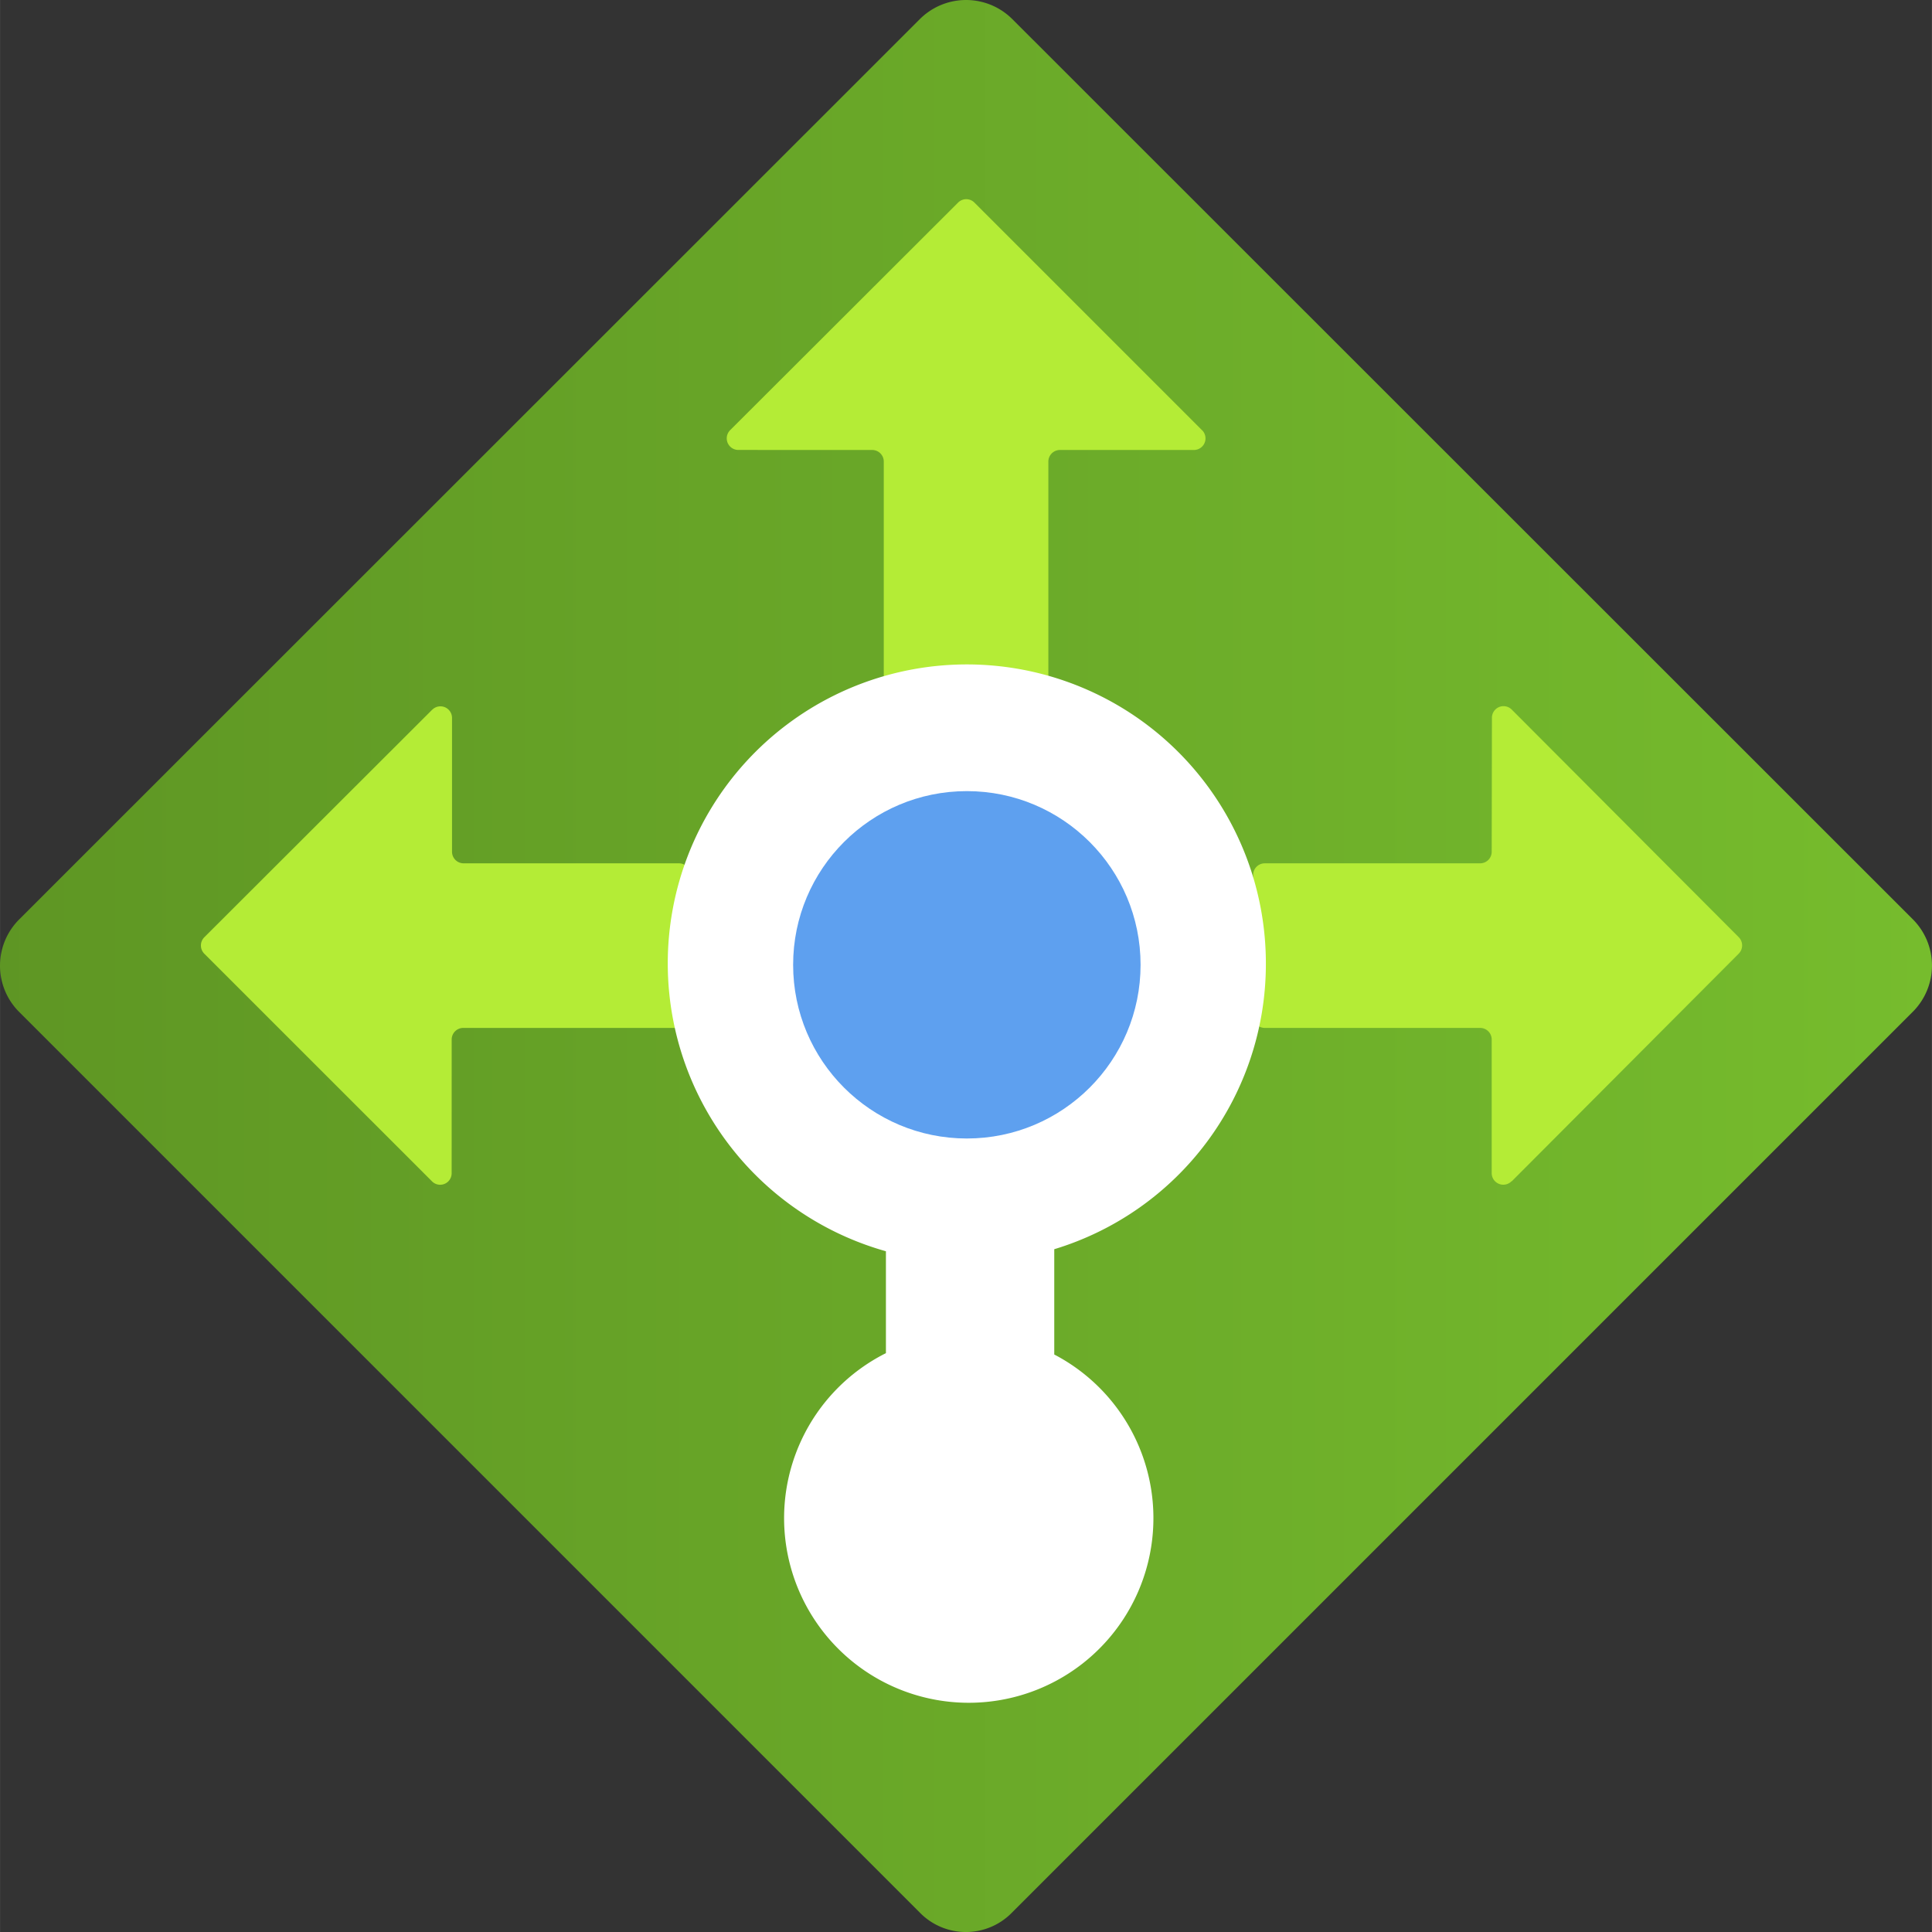
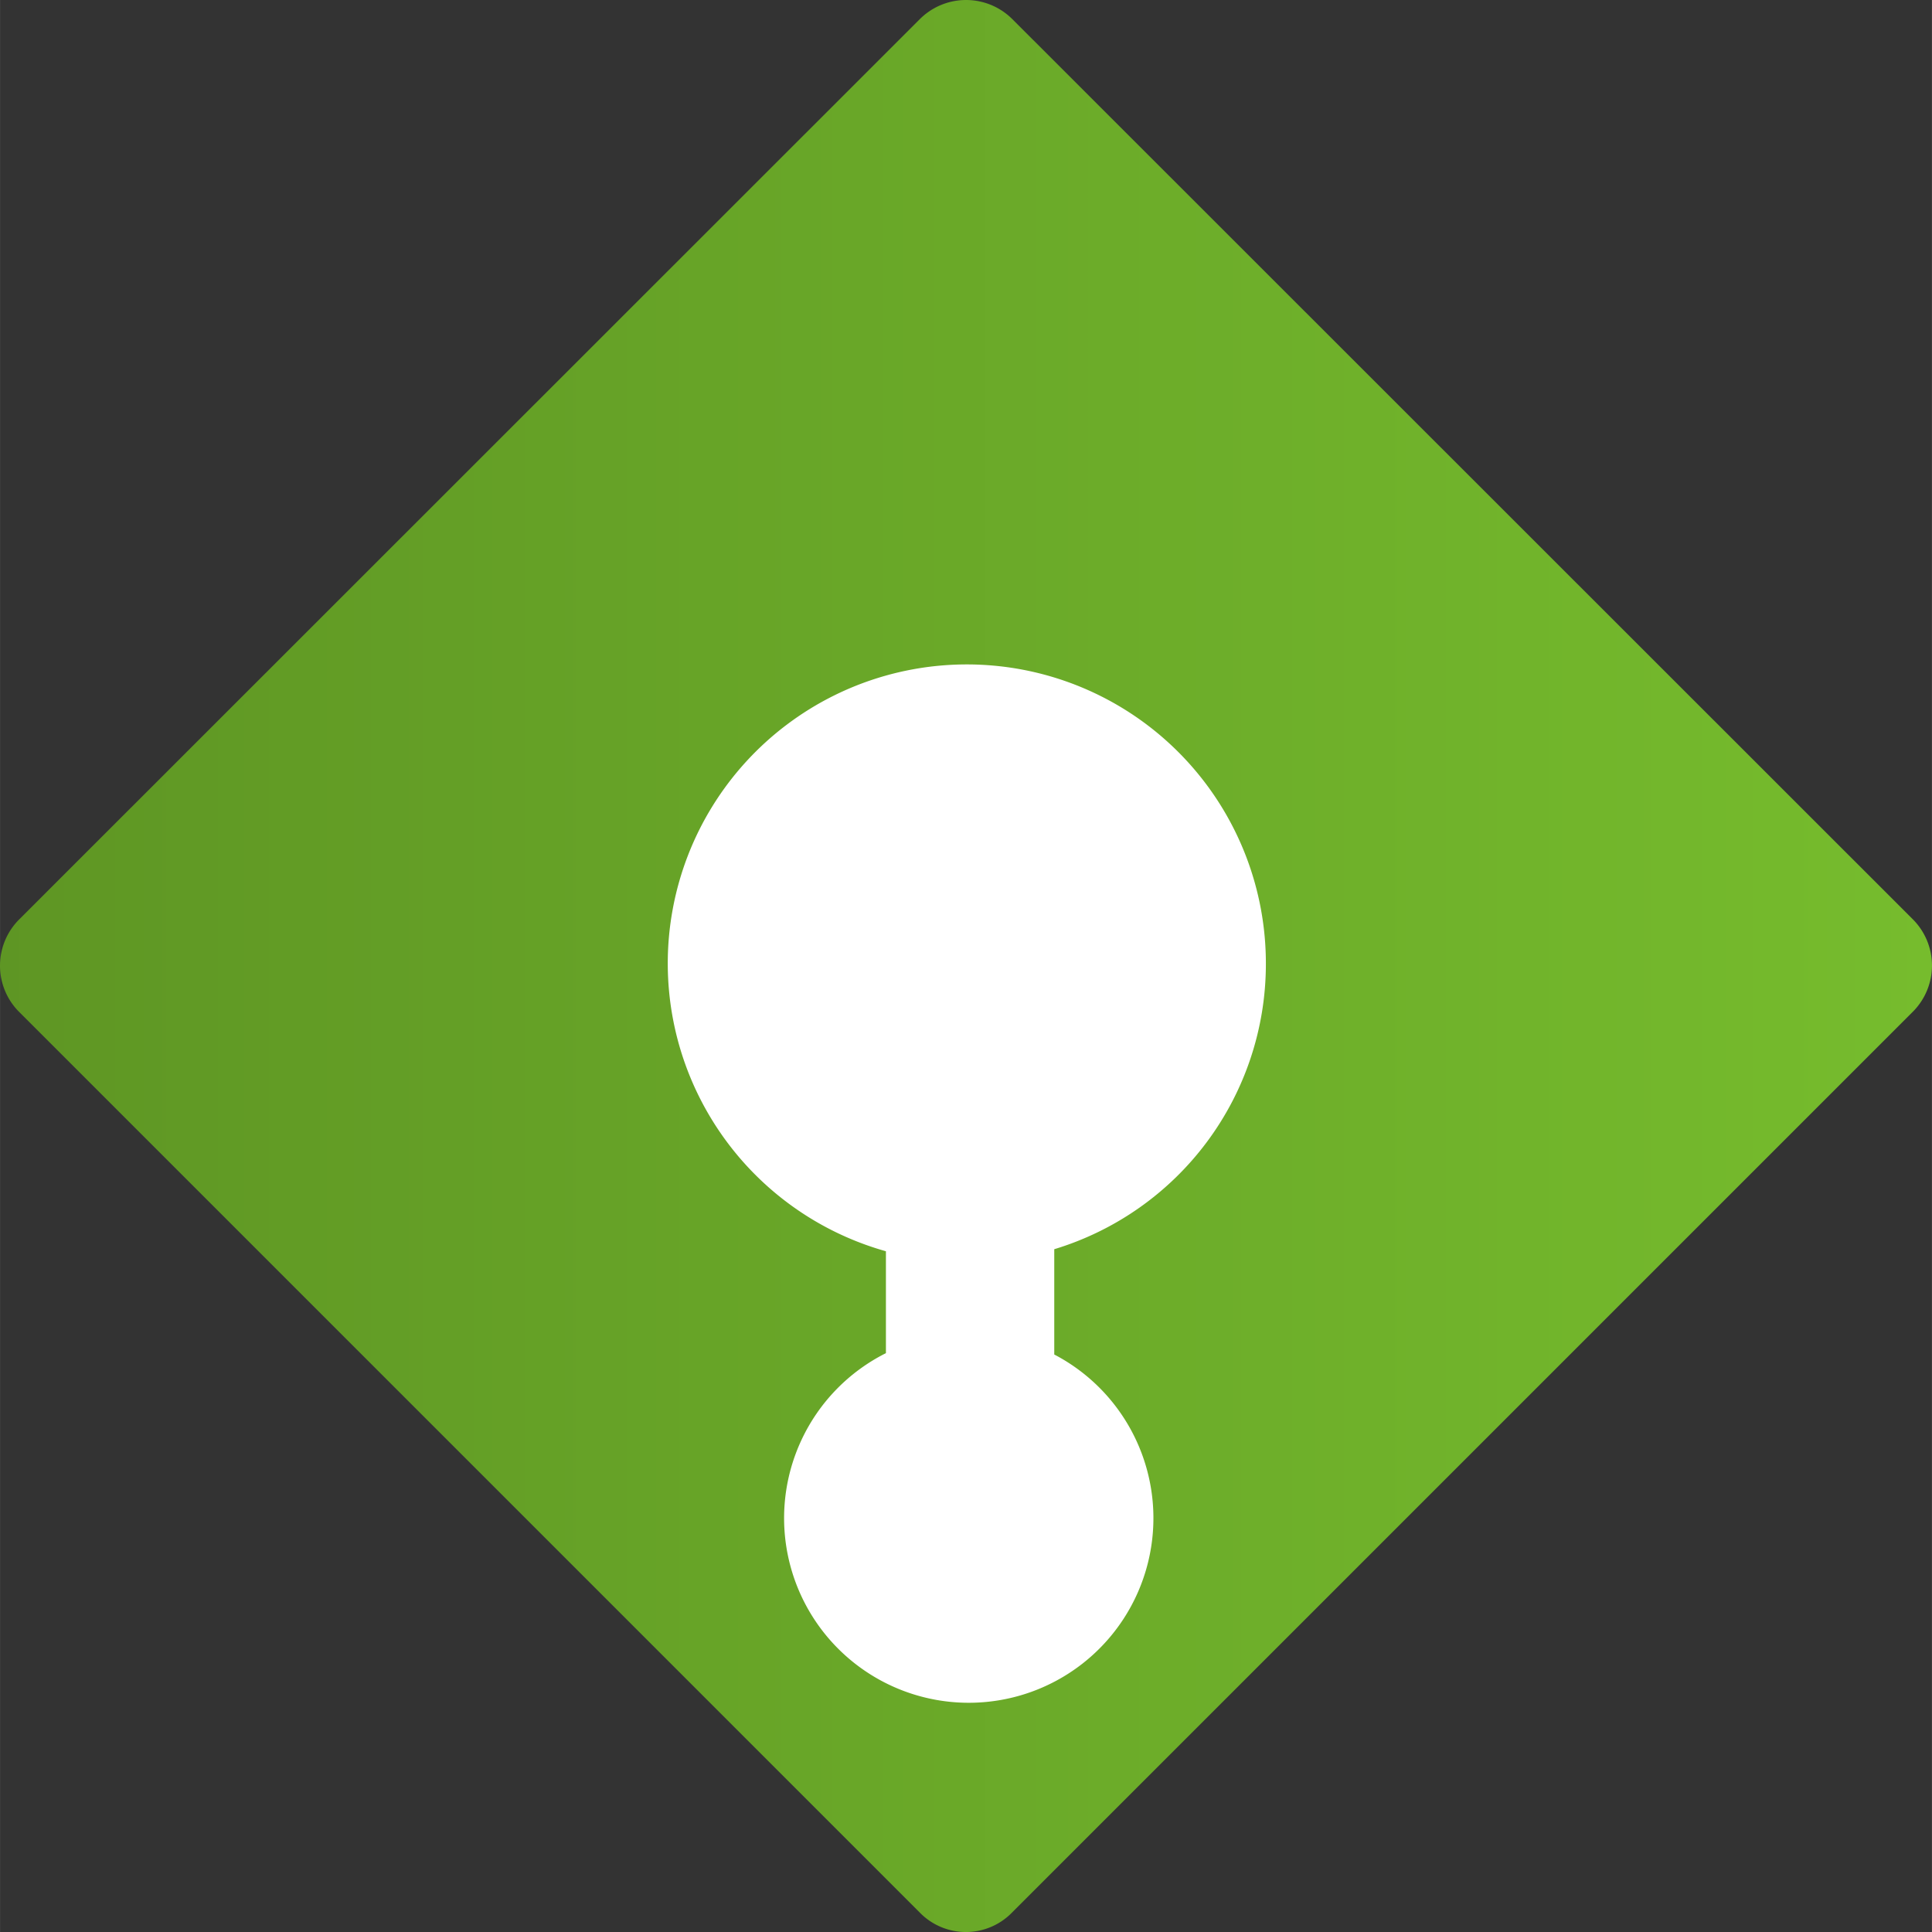
<svg xmlns="http://www.w3.org/2000/svg" xmlns:ns1="http://sodipodi.sourceforge.net/DTD/sodipodi-0.dtd" xmlns:ns2="http://www.inkscape.org/namespaces/inkscape" width="0.787in" height="0.787in" viewBox="0 0 56.694 56.696" xml:space="preserve" class="st5" version="1.1" id="svg42" ns1:docname="Load Balancer.svg" style="font-size:12px;overflow:visible;color-interpolation-filters:sRGB;fill:none;fill-rule:evenodd;stroke-linecap:square;stroke-miterlimit:3" ns2:version="0.92.5 (2060ec1f9f, 2020-04-08)">
  <rect x="0" y="0" width="56.694" height="56.696" fill="#333333" stroke="none" />
  <ns1:namedview pagecolor="#ffffff" bordercolor="#666666" borderopacity="1" objecttolerance="10" gridtolerance="10" guidetolerance="10" ns2:pageopacity="0" ns2:pageshadow="2" ns2:window-width="640" ns2:window-height="480" id="namedview44" showgrid="false" ns2:zoom="1.4193119" ns2:cx="37.794705" ns2:cy="37.789213" ns2:window-x="0" ns2:window-y="0" ns2:window-maximized="0" ns2:current-layer="svg42" />
  <style type="text/css" id="style2">
	
		.st1 {fill:url(#grad0-6);stroke:none;stroke-linecap:butt;stroke-width:34}
		.st2 {fill:#b4ec36;stroke:none;stroke-linecap:butt;stroke-width:34}
		.st3 {fill:#ffffff;stroke:none;stroke-linecap:butt;stroke-width:34}
		.st4 {fill:#5ea0ef;stroke:none;stroke-linecap:butt;stroke-width:34}
		.st5 {fill:none;fill-rule:evenodd;font-size:12px;overflow:visible;stroke-linecap:square;stroke-miterlimit:3}
	
	</style>
  <defs id="Patterns_And_Gradients">
    <linearGradient id="grad0-6" x1="0" y1="68.014" x2="56.696" y2="68.014" gradientTransform="scale(1,1)" gradientUnits="userSpaceOnUse">
      <stop offset="0" stop-color="#5e9624" stop-opacity="1" id="stop4" />
      <stop offset="0.02" stop-color="#5f9724" stop-opacity="1" id="stop6" />
      <stop offset="1" stop-color="#76bc2d" stop-opacity="1" id="stop8" />
    </linearGradient>
  </defs>
  <g id="g40" transform="translate(-34.001,-34)">
    <title id="title12">Page-1</title>
    <g id="group3436-1" transform="translate(34,-34.016)">
      <title id="title14">Load Balancer</title>
      <g id="group3437-2">
        <title id="title16">Sheet.3437</title>
        <g id="shape3438-3">
          <title id="title18">Sheet.3438</title>
          <path d="M 0.57,94.99 26.99,68.58 a 1.921,1.92 0 0 1 2.72,0 l 26.42,26.41 a 1.921,1.92 0 0 1 0,2.72 l -26.45,26.45 a 1.889,1.889 0 0 1 -2.67,0 L 0.56,97.71 a 1.921,1.92 0 0 1 0.01,-2.72 z" class="st1" id="path20" ns2:connector-curvature="0" style="fill:url(#grad0-6);stroke:none;stroke-width:34;stroke-linecap:butt" />
        </g>
        <g id="shape3439-7" transform="translate(5.895,-21.949)">
          <title id="title23">Sheet.3439</title>
-           <path d="M 29.38,102.59 22.7,95.91 a 0.337,0.337 -180 0 0 -0.479,0 L 15.53,102.59 a 0.34,0.34 -180 0 0 0.239,0.579 L 19.7,103.17 a 0.34,0.34 0 0 1 0.34,0.34 L 20.04,109.83 a 0.34,0.34 -180 0 0 0.34,0.34 L 24.53,110.17 a 0.34,0.34 -180 0 0 0.34,-0.34 L 24.87,103.51 a 0.34,0.34 0 0 1 0.34,-0.34 L 29.14,103.17 a 0.34,0.34 -180 0 0 0.246,-0.576 z m -22.59,8.2 -6.69,6.68 a 0.343,0.343 -180 0 0 0,0.482 L 6.78,124.63 a 0.337,0.337 -180 0 0 0.579,-0.239 L 7.36,120.47 a 0.34,0.34 0 0 1 0.34,-0.34 L 14.03,120.13 a 0.34,0.34 -180 0 0 0.34,-0.34 L 14.37,115.64 a 0.34,0.34 -180 0 0 -0.34,-0.34 L 7.71,115.3 A 0.34,0.34 0 0 1 7.37,114.96 L 7.37,111.03 a 0.34,0.34 -180 0 0 -0.579,-0.239 z m 31.68,13.84 6.66,-6.68 a 0.343,0.343 -180 0 0 0,-0.482 L 38.47,110.79 a 0.34,0.34 -180 0 0 -0.583,0.239 L 37.88,114.96 a 0.34,0.34 0 0 1 -0.34,0.34 L 31.22,115.3 a 0.34,0.34 -180 0 0 -0.34,0.34 L 30.88,119.79 a 0.34,0.34 -180 0 0 0.34,0.34 L 37.54,120.13 a 0.34,0.34 0 0 1 0.34,0.34 L 37.88,124.39 a 0.34,0.34 -180 0 0 0.583,0.239 z" class="st2" id="path25" ns2:connector-curvature="0" style="fill:#b4ec36;stroke:none;stroke-width:34;stroke-linecap:butt" />
        </g>
        <g id="shape3440-9" transform="translate(23.088,-6.725)">
          <title id="title28">Sheet.3440</title>
          <path d="m 14.06,103.05 a 8.776,8.774 -180 1 0 -11.15,8.41 v 2.99 a 5.419,5.418 -180 1 0 4.94,0.04 v -3.09 a 8.748,8.746 -180 0 0 6.21,-8.35 z" class="st3" id="path30" ns2:connector-curvature="0" style="fill:#ffffff;stroke:none;stroke-width:34;stroke-linecap:butt" />
        </g>
        <g id="shape3441-11" transform="translate(23.275,-23.283)">
          <title id="title33">Sheet.3441</title>
-           <ellipse cx="5.098" cy="119.612" rx="5.098" ry="5.097" class="st4" id="ellipse35" style="fill:#5ea0ef;stroke:none;stroke-width:34;stroke-linecap:butt" />
        </g>
      </g>
    </g>
  </g>
</svg>